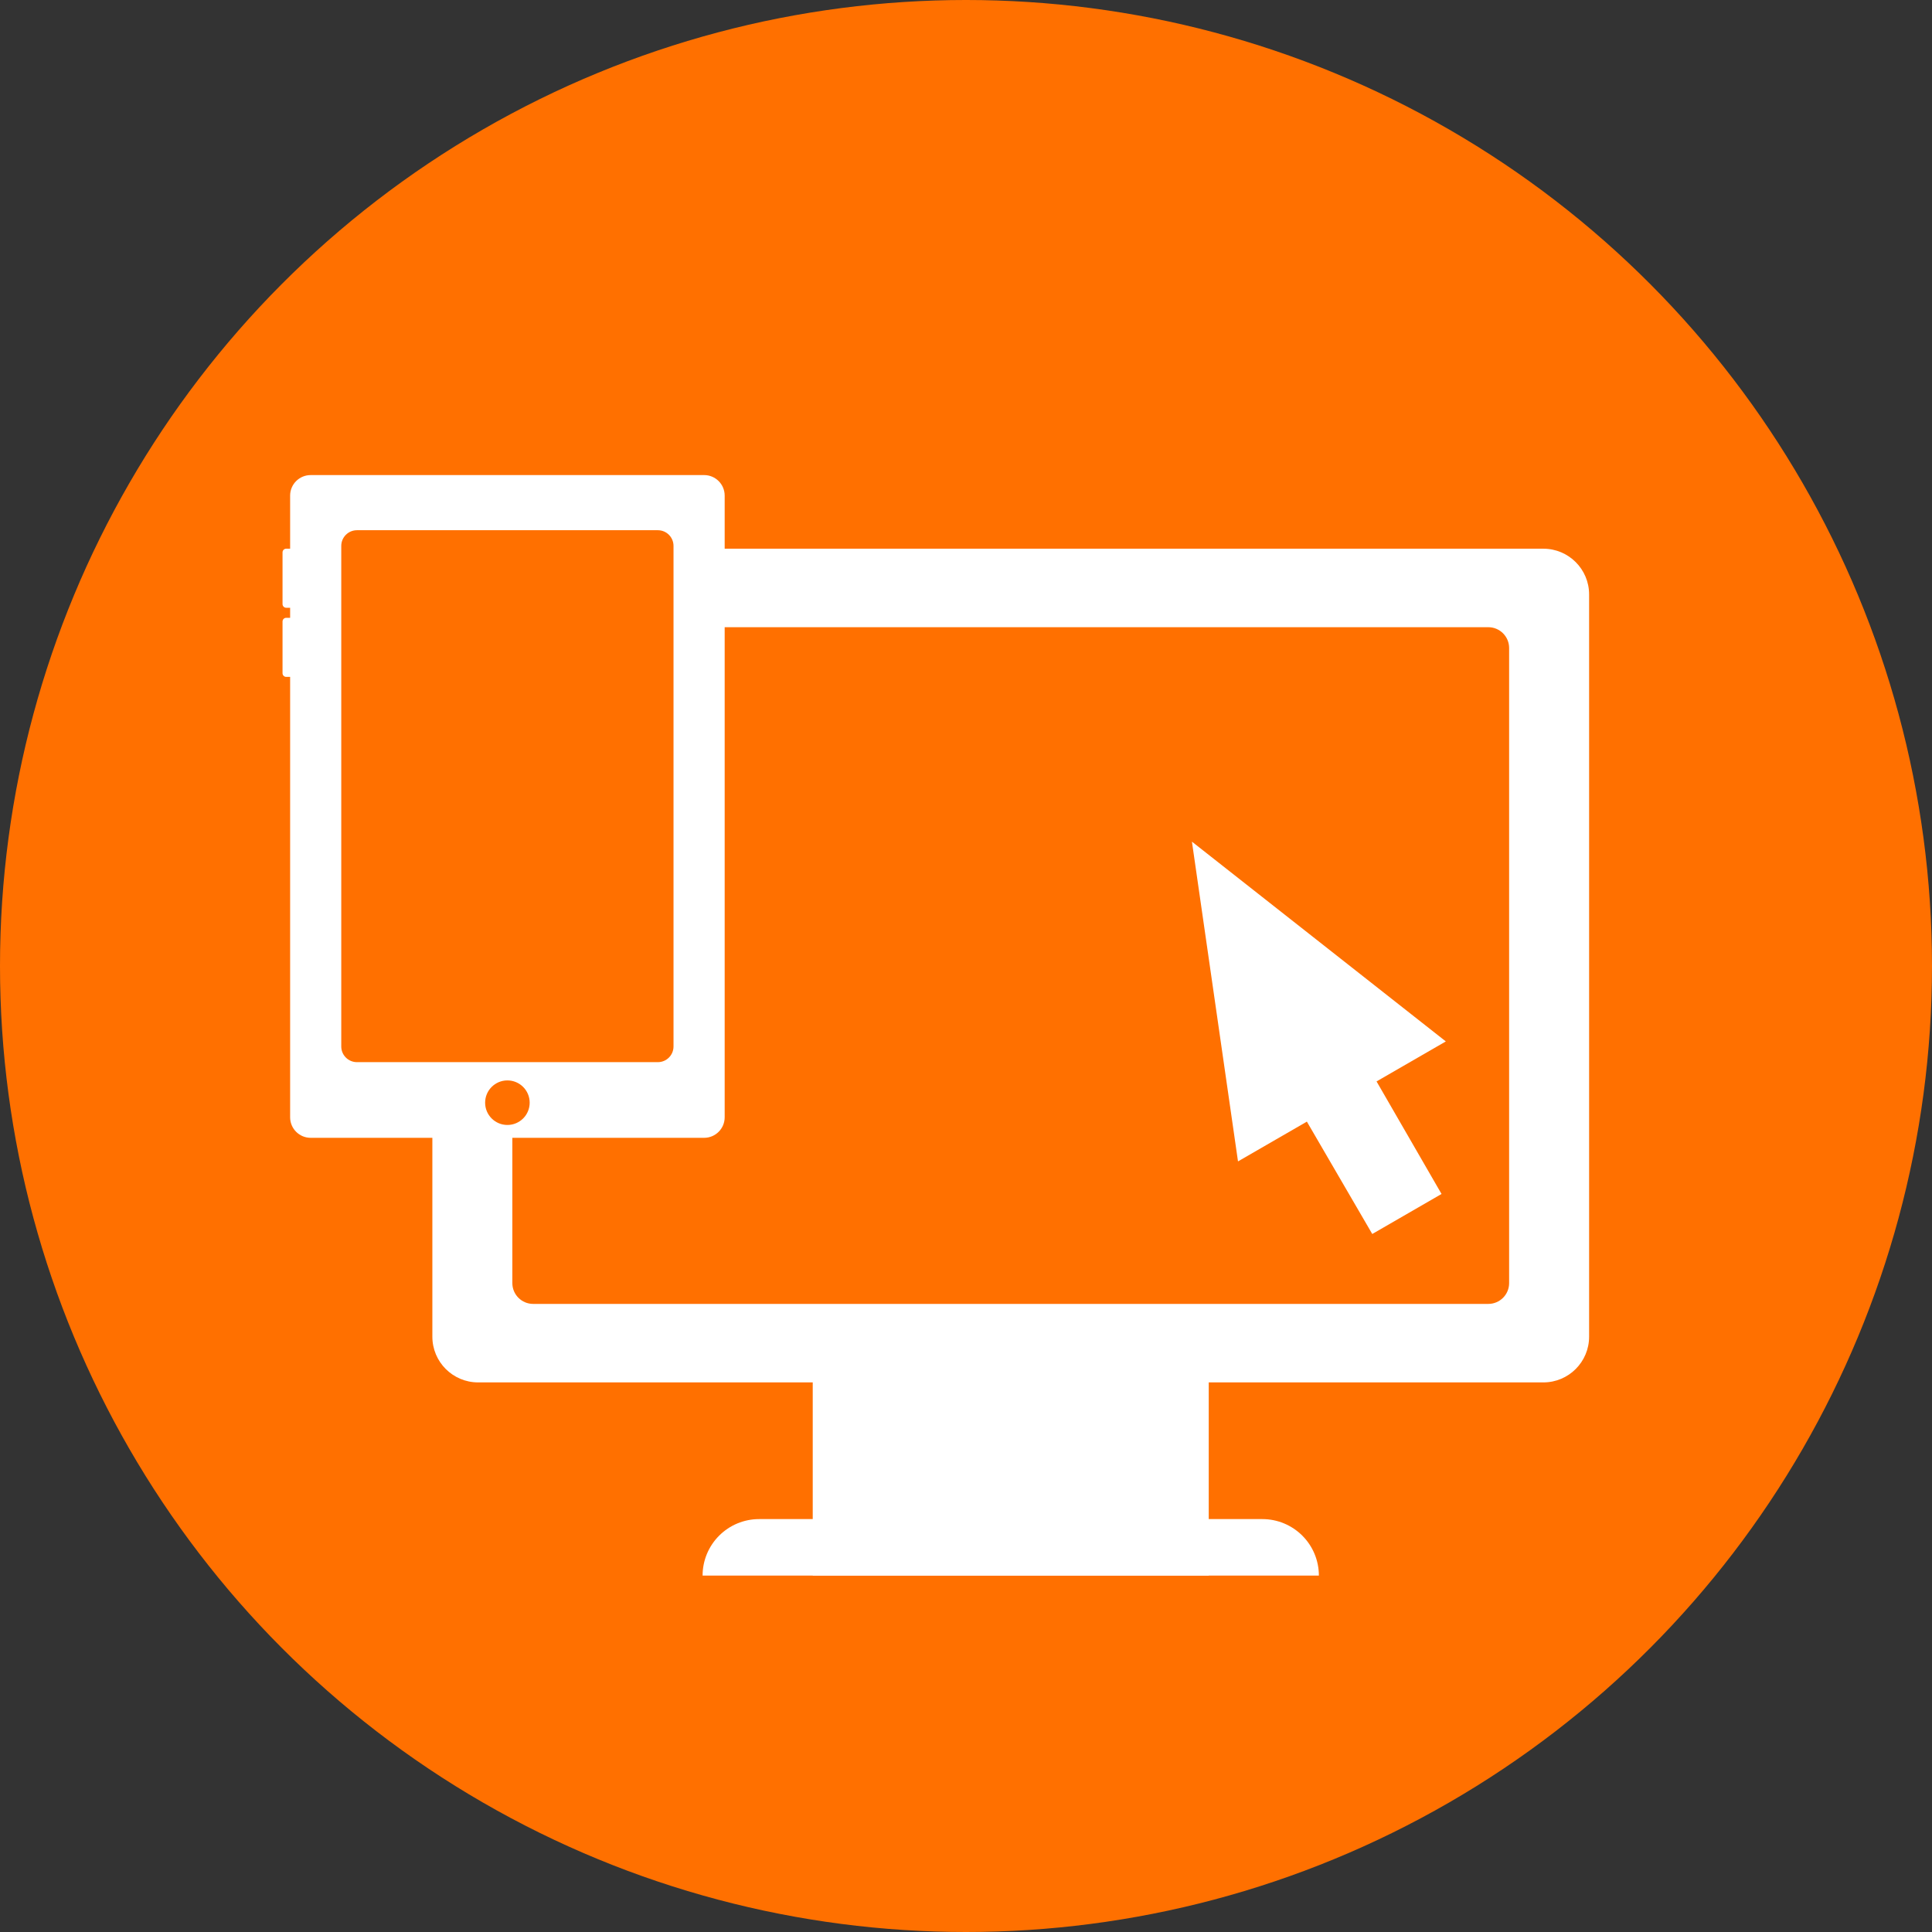
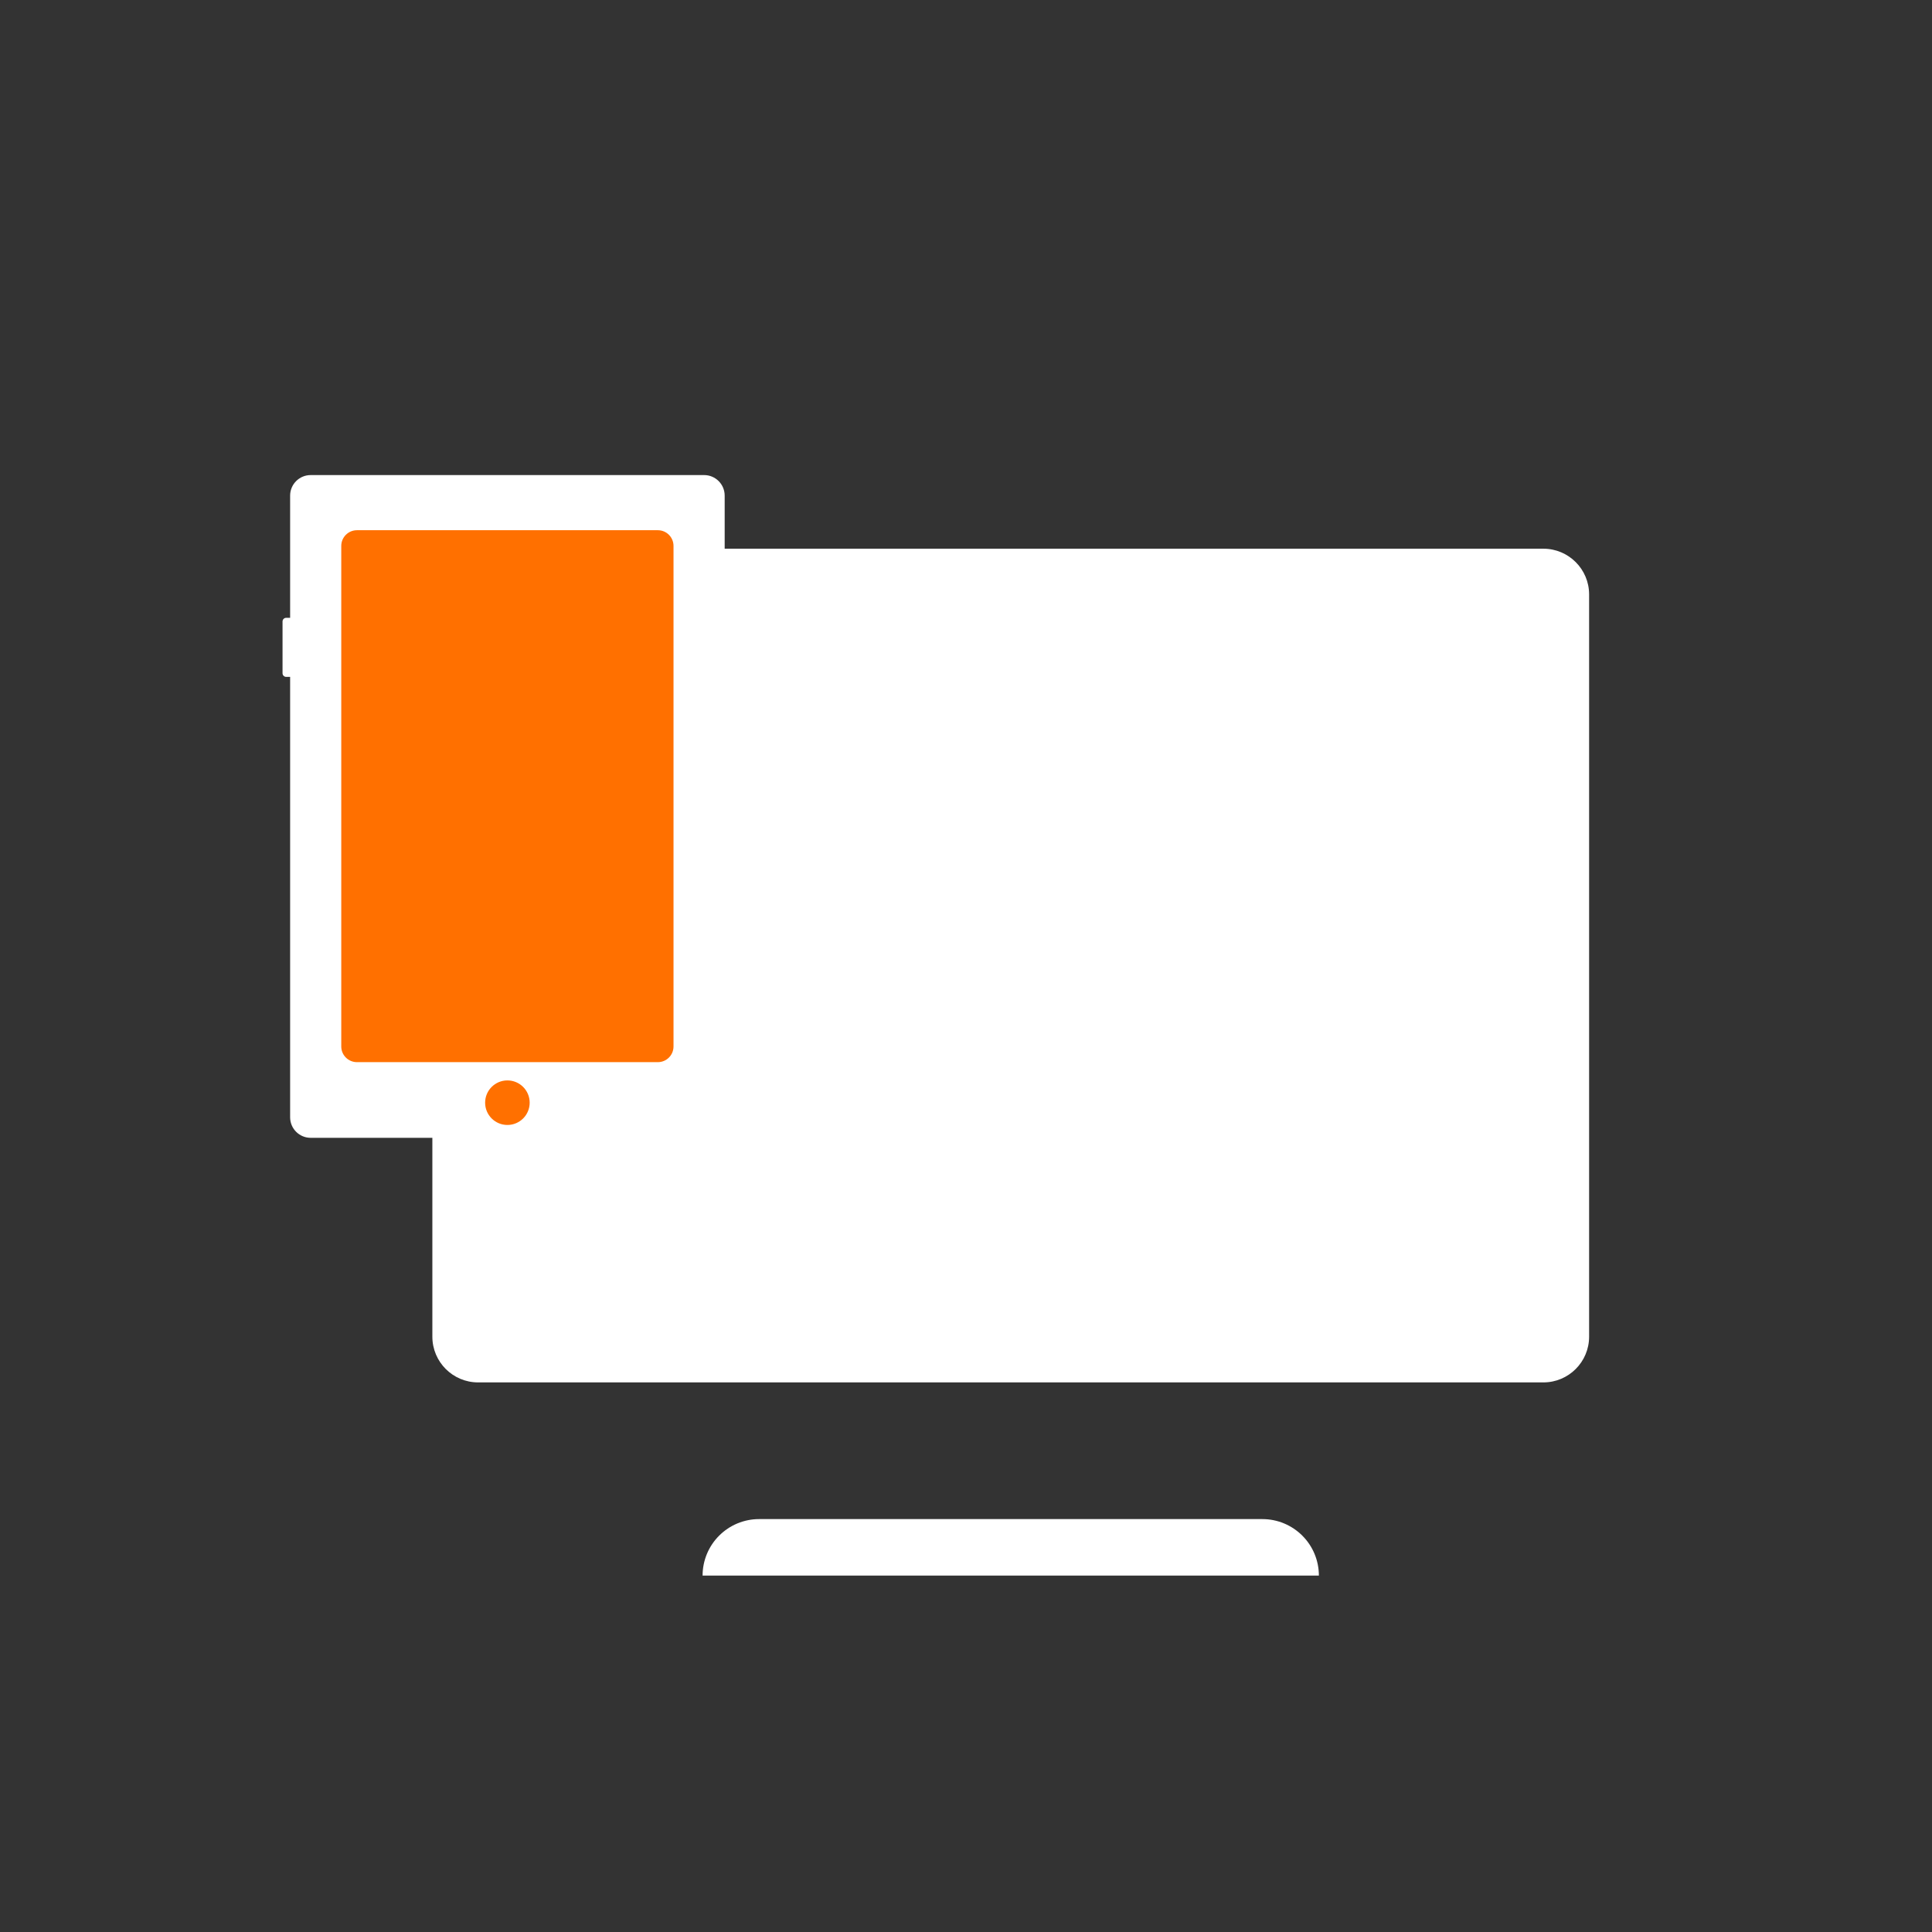
<svg xmlns="http://www.w3.org/2000/svg" width="100%" height="100%" viewBox="0 0 100 100" version="1.1" xml:space="preserve" style="fill-rule:evenodd;clip-rule:evenodd;stroke-linejoin:round;stroke-miterlimit:1.414;">
  <rect x="0" y="0" width="100" height="100" fill="#333333" stroke="none" />
  <g id="icn-technology">
-     <circle cx="50" cy="50" r="50" style="fill:#ff7000;" />
    <g>
      <path d="M82.252,30.768c0,-1.306 -1.06,-2.367 -2.367,-2.367l-55.139,0c-1.307,0 -2.367,1.061 -2.367,2.367l0,38.418c0,1.307 1.06,2.367 2.367,2.367l55.139,0c1.307,0 2.367,-1.06 2.367,-2.367l0,-38.418Z" style="fill:#fff;" />
-       <path d="M78.112,33.541c0,-0.594 -0.483,-1.077 -1.077,-1.077l-49.439,0c-0.594,0 -1.077,0.483 -1.077,1.077l0,32.872c0,0.595 0.483,1.077 1.077,1.077l49.439,0c0.594,0 1.077,-0.482 1.077,-1.077l0,-32.872Z" style="fill:#ff7000;" />
      <path d="M71.028,63.871l3.586,-2.071l-3.364,-5.826l3.586,-2.07l-13.142,-10.341l2.385,16.551l3.565,-2.059l3.384,5.816Z" style="fill:#fff;" />
-       <rect x="42.067" y="70.471" width="20.497" height="11.082" style="fill:#fff;" />
      <path d="M68.265,81.552c0,-0.775 -0.308,-1.519 -0.857,-2.067c-0.548,-0.549 -1.292,-0.857 -2.067,-0.857c-6.071,0 -19.98,0 -26.051,0c-0.775,0 -1.519,0.308 -2.067,0.857c-0.549,0.548 -0.857,1.292 -0.857,2.067c0,0.001 0,0.001 0,0.001l31.899,0c0,0 0,0 0,-0.001Z" style="fill:#fff;" />
    </g>
    <g>
      <path d="M37.509,25.652c0,-0.586 -0.476,-1.062 -1.062,-1.062l-20.368,0c-0.586,0 -1.062,0.476 -1.062,1.062l0,32.179c0,0.586 0.476,1.062 1.062,1.062l20.368,0c0.586,0 1.062,-0.476 1.062,-1.062l0,-32.179Z" style="fill:#fff;" />
      <path d="M34.861,28.256c0,-0.448 -0.363,-0.812 -0.811,-0.812l-15.574,0c-0.448,0 -0.812,0.364 -0.812,0.812l0,25.91c0,0.448 0.364,0.811 0.812,0.811l15.574,0c0.448,0 0.811,-0.363 0.811,-0.811l0,-25.91Z" style="fill:#ff7000;" />
      <path d="M29.841,25.76c0,-0.185 -0.151,-0.336 -0.336,-0.336l-6.484,0c-0.186,0 -0.336,0.151 -0.336,0.336c0,0.185 0.15,0.336 0.336,0.336l6.484,0c0.185,0 0.336,-0.151 0.336,-0.336Z" style="fill:#fff;" />
      <circle cx="26.263" cy="57.075" r="1.153" style="fill:#ff7000;" />
-       <path d="M15.193,31.458c0.105,0 0.19,-0.085 0.19,-0.19l0,-2.678c0,-0.105 -0.085,-0.19 -0.19,-0.19l-0.379,0c-0.105,0 -0.19,0.085 -0.19,0.19l0,2.678c0,0.105 0.085,0.19 0.19,0.19l0.379,0Z" style="fill:#fff;" />
      <path d="M15.193,35.036c0.105,0 0.19,-0.085 0.19,-0.19l0,-2.678c0,-0.105 -0.085,-0.19 -0.19,-0.19l-0.379,0c-0.105,0 -0.19,0.085 -0.19,0.19l0,2.678c0,0.105 0.085,0.19 0.19,0.19l0.379,0Z" style="fill:#fff;" />
    </g>
  </g>
</svg>